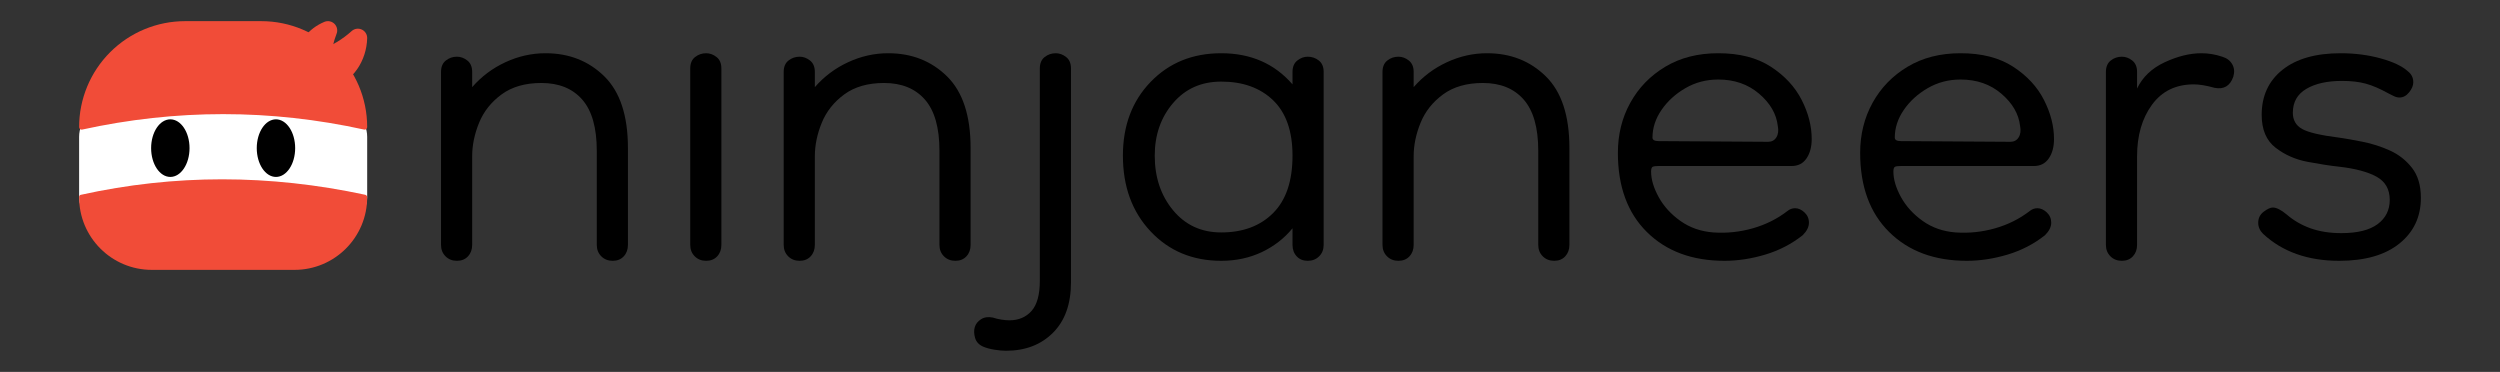
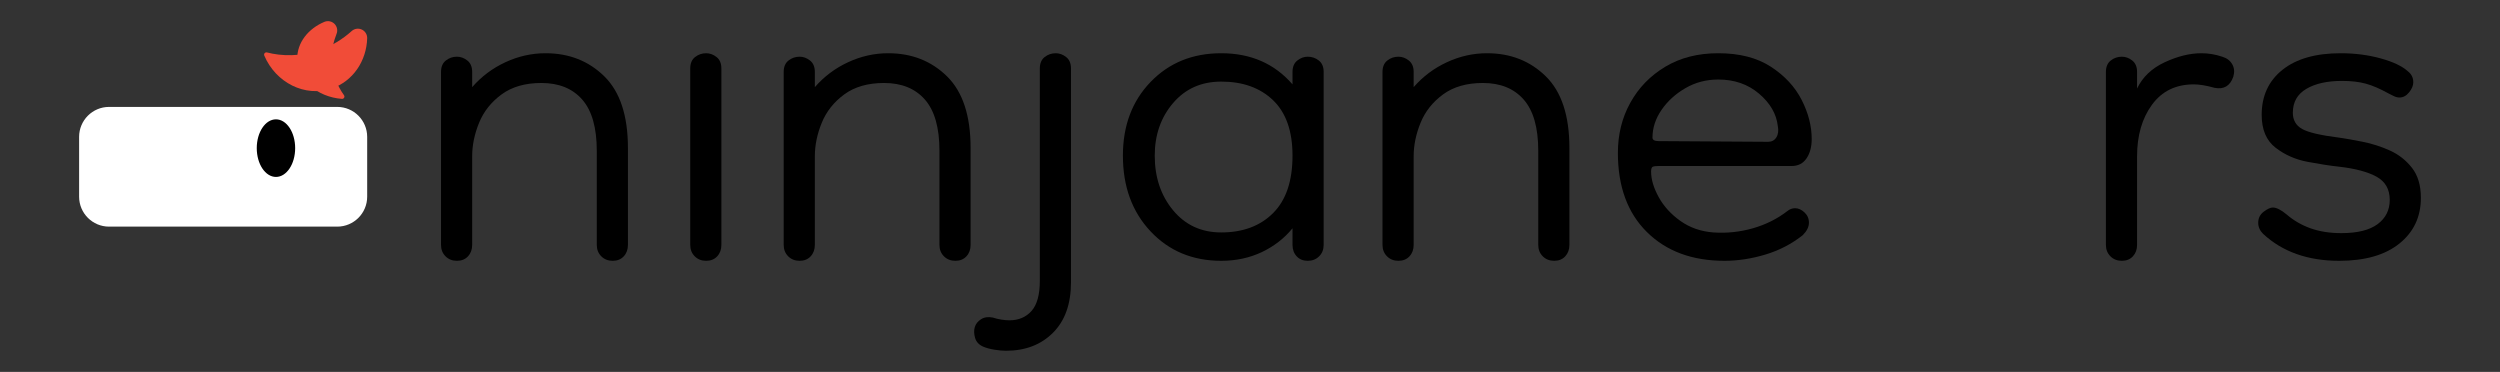
<svg xmlns="http://www.w3.org/2000/svg" fill="none" height="100%" overflow="visible" preserveAspectRatio="none" style="display: block;" viewBox="0 0 242 36" width="100%">
  <rect x="0" y="0" width="242" height="36" fill="#333333" stroke="none" />
  <g id="Final Logo with text 1">
    <g id="Ninja">
      <g id="Group">
        <path clip-rule="evenodd" d="M35.543 13.247V19.041C35.543 20.64 34.244 21.938 32.645 21.938H10.556C8.957 21.938 7.658 20.64 7.658 19.041V13.247C7.658 11.648 8.957 10.349 10.556 10.349H32.645C34.244 10.349 35.543 11.648 35.543 13.247Z" fill="white" fill-rule="evenodd" id="Vector" />
      </g>
      <g id="Group_2">
        <path clip-rule="evenodd" d="M31.39 2.12C31.725 1.977 32.113 2.05 32.373 2.305C32.633 2.56 32.713 2.947 32.576 3.284C32.289 3.997 32.113 4.806 32.121 5.65C32.134 7.026 32.636 8.304 33.297 9.214C33.349 9.285 33.355 9.379 33.313 9.455C33.271 9.532 33.188 9.577 33.101 9.571C30.69 9.39 28.791 7.724 28.772 5.681C28.757 4.133 29.825 2.782 31.39 2.12Z" fill="#F14C38" fill-rule="evenodd" id="Vector_2" />
      </g>
      <g id="Group_3">
        <path clip-rule="evenodd" d="M35.543 3.699C35.552 3.339 35.344 3.008 35.016 2.858C34.688 2.708 34.302 2.769 34.035 3.012C33.19 3.778 32.103 4.462 30.858 4.88C29.088 5.475 27.248 5.448 25.849 5.077C25.766 5.055 25.678 5.081 25.621 5.145C25.564 5.209 25.549 5.3 25.582 5.379C26.699 8.013 29.527 9.432 32.098 8.568C34.171 7.872 35.481 5.893 35.543 3.699Z" fill="#F14C38" fill-rule="evenodd" id="Vector_3" />
      </g>
      <g id="Group_4">
-         <path clip-rule="evenodd" d="M25.279 2.047C30.948 2.047 35.543 6.64 35.543 12.306V12.306C35.543 12.38 35.51 12.449 35.453 12.495C35.396 12.541 35.321 12.559 35.249 12.543C26.15 10.549 17.051 10.55 7.952 12.543C7.881 12.559 7.806 12.541 7.748 12.495C7.691 12.449 7.658 12.38 7.658 12.306L7.658 12.306C7.658 9.585 8.739 6.976 10.664 5.052C12.589 3.128 15.2 2.047 17.922 2.047H25.279Z" fill="#F14C38" fill-rule="evenodd" id="Vector_4" />
-       </g>
+         </g>
      <g id="Group_5">
-         <path clip-rule="evenodd" d="M14.694 26.123C10.808 26.123 7.658 22.975 7.658 19.091V19.055C7.658 18.962 7.723 18.881 7.814 18.86C16.897 16.851 26.076 16.864 35.35 18.854C35.463 18.878 35.543 18.977 35.543 19.092C35.543 22.975 32.394 26.123 28.508 26.123L14.694 26.123Z" fill="#F14C38" fill-rule="evenodd" id="Vector_5" />
-       </g>
+         </g>
      <g id="Eyes">
        <g id="Group_6">
          <path d="M26.713 17.127C27.74 17.127 28.572 15.879 28.572 14.339C28.572 12.8 27.74 11.552 26.713 11.552C25.686 11.552 24.854 12.8 24.854 14.339C24.854 15.879 25.686 17.127 26.713 17.127Z" fill="black" id="Vector_6" />
        </g>
        <g id="Group_7">
-           <path d="M16.488 17.127C17.515 17.127 18.347 15.879 18.347 14.339C18.347 12.8 17.515 11.552 16.488 11.552C15.461 11.552 14.629 12.8 14.629 14.339C14.629 15.879 15.461 17.127 16.488 17.127Z" fill="black" id="Vector_7" />
-         </g>
+           </g>
      </g>
    </g>
    <g id="Group_8">
      <path d="M59.309 25.246C58.863 25.246 58.494 25.101 58.204 24.81C57.913 24.52 57.768 24.152 57.768 23.705V14.596C57.768 12.364 57.299 10.712 56.361 9.64C55.423 8.569 54.105 8.033 52.407 8.033C50.844 8.033 49.559 8.401 48.554 9.138C47.549 9.875 46.823 10.79 46.376 11.884C45.929 12.978 45.706 14.061 45.706 15.132V23.705C45.706 24.152 45.572 24.52 45.304 24.81C45.036 25.101 44.679 25.246 44.232 25.246C43.785 25.246 43.416 25.101 43.126 24.81C42.836 24.52 42.691 24.152 42.691 23.705V6.961C42.691 6.47 42.847 6.102 43.16 5.856C43.472 5.61 43.83 5.488 44.232 5.488C44.589 5.488 44.924 5.61 45.237 5.856C45.55 6.102 45.706 6.47 45.706 6.961V8.435C46.6 7.408 47.672 6.604 48.923 6.023C50.173 5.443 51.469 5.153 52.809 5.153C55.088 5.153 56.986 5.901 58.505 7.396C60.024 8.892 60.784 11.203 60.784 14.329V23.705C60.784 24.152 60.65 24.52 60.382 24.81C60.114 25.101 59.756 25.246 59.309 25.246Z" fill="black" id="Vector_8" />
      <path d="M68.356 25.246C67.909 25.246 67.541 25.101 67.25 24.81C66.96 24.52 66.815 24.152 66.815 23.705V6.626C66.815 6.135 66.971 5.767 67.284 5.521C67.597 5.275 67.954 5.153 68.356 5.153C68.713 5.153 69.048 5.275 69.361 5.521C69.674 5.767 69.83 6.135 69.83 6.626V23.705C69.83 24.152 69.696 24.52 69.428 24.81C69.16 25.101 68.803 25.246 68.356 25.246Z" fill="black" id="Vector_9" />
      <path d="M92.48 25.246C92.033 25.246 91.665 25.101 91.374 24.81C91.084 24.52 90.939 24.152 90.939 23.705V14.596C90.939 12.364 90.47 10.712 89.532 9.64C88.593 8.569 87.275 8.033 85.578 8.033C84.014 8.033 82.73 8.401 81.725 9.138C80.72 9.875 79.994 10.79 79.547 11.884C79.1 12.978 78.877 14.061 78.877 15.132V23.705C78.877 24.152 78.743 24.52 78.475 24.81C78.207 25.101 77.849 25.246 77.403 25.246C76.956 25.246 76.587 25.101 76.297 24.81C76.006 24.52 75.861 24.152 75.861 23.705V6.961C75.861 6.47 76.017 6.102 76.33 5.856C76.643 5.61 77.001 5.488 77.403 5.488C77.76 5.488 78.095 5.61 78.408 5.856C78.72 6.102 78.877 6.47 78.877 6.961V8.435C79.77 7.408 80.842 6.604 82.093 6.023C83.344 5.443 84.64 5.153 85.98 5.153C88.258 5.153 90.157 5.901 91.676 7.396C93.195 8.892 93.954 11.203 93.954 14.329V23.705C93.954 24.152 93.82 24.52 93.552 24.81C93.284 25.101 92.927 25.246 92.48 25.246Z" fill="black" id="Vector_10" />
      <path d="M97.372 33.953C97.059 33.953 96.691 33.919 96.266 33.852C95.842 33.785 95.473 33.685 95.16 33.551C94.758 33.372 94.502 33.093 94.39 32.714C94.278 32.334 94.267 31.988 94.356 31.675C94.446 31.363 94.647 31.106 94.96 30.905C95.272 30.704 95.652 30.649 96.099 30.738C96.367 30.827 96.646 30.894 96.936 30.939C97.227 30.983 97.484 31.006 97.707 31.006C98.6 31.006 99.315 30.704 99.851 30.102C100.387 29.499 100.655 28.528 100.655 27.188V6.626C100.655 6.135 100.812 5.767 101.124 5.521C101.437 5.275 101.795 5.153 102.197 5.153C102.554 5.153 102.889 5.275 103.202 5.521C103.515 5.767 103.671 6.135 103.671 6.626V27.322C103.671 29.421 103.09 31.05 101.929 32.211C100.767 33.372 99.248 33.953 97.372 33.953Z" fill="black" id="Vector_11" />
      <path d="M118.212 25.246C115.443 25.246 113.164 24.297 111.377 22.399C109.59 20.502 108.697 18.057 108.697 15.065C108.697 12.163 109.59 9.785 111.377 7.932C113.164 6.079 115.443 5.153 118.212 5.153C121.072 5.153 123.372 6.157 125.115 8.167V6.961C125.115 6.47 125.271 6.102 125.584 5.856C125.896 5.61 126.231 5.488 126.589 5.488C126.991 5.488 127.348 5.61 127.661 5.856C127.974 6.102 128.13 6.47 128.13 6.961V23.705C128.13 24.152 127.985 24.52 127.695 24.81C127.404 25.101 127.036 25.246 126.589 25.246C126.142 25.246 125.785 25.101 125.517 24.81C125.249 24.52 125.115 24.152 125.115 23.705V22.098C124.31 23.08 123.316 23.85 122.133 24.409C120.949 24.967 119.642 25.246 118.212 25.246ZM118.212 22.5C120.312 22.5 121.987 21.875 123.238 20.624C124.489 19.374 125.115 17.521 125.115 15.065C125.115 12.699 124.489 10.913 123.238 9.707C121.987 8.502 120.312 7.899 118.212 7.899C116.291 7.899 114.739 8.591 113.555 9.975C112.371 11.359 111.779 13.056 111.779 15.065C111.779 17.164 112.371 18.928 113.555 20.356C114.739 21.785 116.291 22.5 118.212 22.5Z" fill="black" id="Vector_12" />
      <path d="M150.445 25.246C149.998 25.246 149.63 25.101 149.339 24.81C149.048 24.52 148.903 24.152 148.903 23.705V14.596C148.903 12.364 148.435 10.712 147.496 9.64C146.558 8.569 145.241 8.033 143.543 8.033C141.979 8.033 140.695 8.401 139.689 9.138C138.684 9.875 137.959 10.79 137.512 11.884C137.065 12.978 136.842 14.061 136.842 15.132V23.705C136.842 24.152 136.708 24.52 136.44 24.81C136.172 25.101 135.814 25.246 135.367 25.246C134.921 25.246 134.552 25.101 134.262 24.81C133.971 24.52 133.826 24.152 133.826 23.705V6.961C133.826 6.47 133.982 6.102 134.295 5.856C134.608 5.61 134.965 5.488 135.367 5.488C135.725 5.488 136.06 5.61 136.372 5.856C136.685 6.102 136.842 6.47 136.842 6.961V8.435C137.735 7.408 138.807 6.604 140.059 6.023C141.309 5.443 142.604 5.153 143.944 5.153C146.224 5.153 148.122 5.901 149.641 7.396C151.16 8.892 151.919 11.203 151.919 14.329V23.705C151.919 24.152 151.784 24.52 151.517 24.81C151.249 25.101 150.891 25.246 150.445 25.246Z" fill="black" id="Vector_13" />
      <path d="M166.93 25.246C163.802 25.246 161.301 24.319 159.425 22.466C157.548 20.613 156.611 18.057 156.611 14.797C156.611 13.011 157.012 11.393 157.817 9.942C158.62 8.49 159.748 7.329 161.2 6.459C162.652 5.588 164.361 5.153 166.327 5.153C168.382 5.153 170.08 5.588 171.419 6.459C172.759 7.329 173.753 8.401 174.402 9.674C175.05 10.946 175.373 12.207 175.373 13.458C175.373 14.217 175.205 14.842 174.871 15.333C174.535 15.824 174.056 16.07 173.43 16.07H160.563C160.295 16.07 160.105 16.092 159.994 16.137C159.883 16.182 159.826 16.338 159.826 16.606C159.826 17.365 160.072 18.191 160.563 19.084C161.055 19.977 161.759 20.747 162.675 21.395C163.591 22.042 164.651 22.41 165.857 22.5C167.153 22.589 168.426 22.455 169.677 22.098C170.929 21.741 172.045 21.182 173.028 20.423C173.251 20.245 173.497 20.155 173.764 20.155C174.077 20.155 174.379 20.289 174.669 20.557C174.96 20.825 175.105 21.16 175.105 21.562C175.105 21.964 174.905 22.366 174.502 22.768C173.43 23.616 172.224 24.241 170.883 24.643C169.543 25.045 168.225 25.246 166.93 25.246ZM171.152 13.726C171.509 13.726 171.776 13.581 171.956 13.29C172.135 13 172.179 12.632 172.089 12.185C171.956 11.024 171.353 9.986 170.28 9.071C169.208 8.155 167.891 7.698 166.327 7.698C165.165 7.698 164.104 7.977 163.144 8.535C162.183 9.093 161.412 9.796 160.832 10.645C160.251 11.493 159.96 12.386 159.96 13.324C159.96 13.547 160.162 13.659 160.563 13.659L171.152 13.726Z" fill="black" id="Vector_14" />
-       <path d="M190.383 25.246C187.256 25.246 184.755 24.319 182.879 22.466C181.003 20.613 180.064 18.057 180.064 14.797C180.064 13.011 180.467 11.393 181.27 9.942C182.074 8.49 183.203 7.329 184.655 6.459C186.107 5.588 187.815 5.153 189.78 5.153C191.835 5.153 193.533 5.588 194.873 6.459C196.214 7.329 197.208 8.401 197.855 9.674C198.503 10.946 198.828 12.207 198.828 13.458C198.828 14.217 198.66 14.842 198.324 15.333C197.99 15.824 197.509 16.07 196.884 16.07H184.018C183.749 16.07 183.56 16.092 183.448 16.137C183.337 16.182 183.281 16.338 183.281 16.606C183.281 17.365 183.526 18.191 184.018 19.084C184.51 19.977 185.212 20.747 186.128 21.395C187.044 22.042 188.105 22.41 189.311 22.5C190.608 22.589 191.881 22.455 193.131 22.098C194.382 21.741 195.499 21.182 196.481 20.423C196.706 20.245 196.951 20.155 197.219 20.155C197.532 20.155 197.834 20.289 198.124 20.557C198.414 20.825 198.559 21.16 198.559 21.562C198.559 21.964 198.358 22.366 197.956 22.768C196.884 23.616 195.678 24.241 194.338 24.643C192.997 25.045 191.679 25.246 190.383 25.246ZM194.605 13.726C194.964 13.726 195.231 13.581 195.409 13.29C195.588 13 195.632 12.632 195.544 12.185C195.409 11.024 194.806 9.986 193.734 9.071C192.663 8.155 191.345 7.698 189.78 7.698C188.62 7.698 187.559 7.977 186.598 8.535C185.636 9.093 184.867 9.796 184.285 10.645C183.705 11.493 183.415 12.386 183.415 13.324C183.415 13.547 183.615 13.659 184.018 13.659L194.605 13.726Z" fill="black" id="Vector_15" />
      <path d="M206.868 15.132V23.705C206.868 24.152 206.735 24.52 206.466 24.81C206.199 25.101 205.84 25.246 205.394 25.246C204.947 25.246 204.579 25.101 204.289 24.81C203.997 24.52 203.852 24.152 203.852 23.705V6.961C203.852 6.47 204.01 6.102 204.323 5.856C204.634 5.61 204.991 5.488 205.394 5.488C205.752 5.488 206.086 5.61 206.399 5.856C206.712 6.102 206.868 6.47 206.868 6.961V8.569C207.405 7.452 208.298 6.604 209.549 6.023C210.799 5.443 211.984 5.153 213.1 5.153C213.77 5.153 214.441 5.264 215.111 5.488C215.558 5.622 215.882 5.867 216.082 6.224C216.284 6.581 216.317 6.983 216.183 7.43C215.87 8.323 215.267 8.68 214.374 8.502C213.569 8.278 212.9 8.167 212.363 8.167C210.621 8.167 209.269 8.825 208.309 10.143C207.349 11.46 206.868 13.123 206.868 15.132Z" fill="black" id="Vector_16" />
      <path d="M226.435 25.246C223.398 25.246 220.94 24.375 219.065 22.634C218.752 22.321 218.595 21.964 218.595 21.562C218.595 21.115 218.774 20.758 219.131 20.49C219.488 20.223 219.78 20.088 220.003 20.088C220.36 20.088 220.807 20.312 221.343 20.758C222.014 21.339 222.783 21.785 223.655 22.098C224.527 22.41 225.521 22.567 226.637 22.567C228.2 22.567 229.373 22.276 230.154 21.696C230.936 21.115 231.327 20.334 231.327 19.352C231.327 18.325 230.903 17.577 230.055 17.108C229.206 16.639 228 16.316 226.435 16.137C225.588 16.048 224.571 15.891 223.386 15.668C222.203 15.445 221.165 14.987 220.272 14.295C219.377 13.603 218.931 12.542 218.931 11.114C218.931 9.283 219.601 7.832 220.94 6.76C222.281 5.689 224.157 5.153 226.57 5.153C227.954 5.153 229.251 5.32 230.457 5.655C231.663 5.99 232.535 6.403 233.071 6.894C233.428 7.162 233.606 7.519 233.606 7.966C233.606 8.278 233.472 8.602 233.203 8.937C232.936 9.272 232.623 9.439 232.266 9.439C232.087 9.439 231.909 9.394 231.73 9.305C231.551 9.216 231.373 9.127 231.194 9.037C230.39 8.591 229.664 8.278 229.015 8.1C228.368 7.921 227.597 7.832 226.704 7.832C225.275 7.832 224.124 8.088 223.253 8.602C222.382 9.116 221.946 9.886 221.946 10.913C221.946 11.627 222.247 12.152 222.85 12.487C223.453 12.822 224.649 13.101 226.435 13.324C227.061 13.413 227.821 13.547 228.715 13.726C229.608 13.904 230.48 14.183 231.327 14.563C232.176 14.943 232.892 15.501 233.472 16.237C234.052 16.974 234.342 17.945 234.342 19.151C234.342 20.982 233.651 22.455 232.266 23.571C230.881 24.688 228.938 25.246 226.435 25.246Z" fill="black" id="Vector_17" />
    </g>
  </g>
</svg>